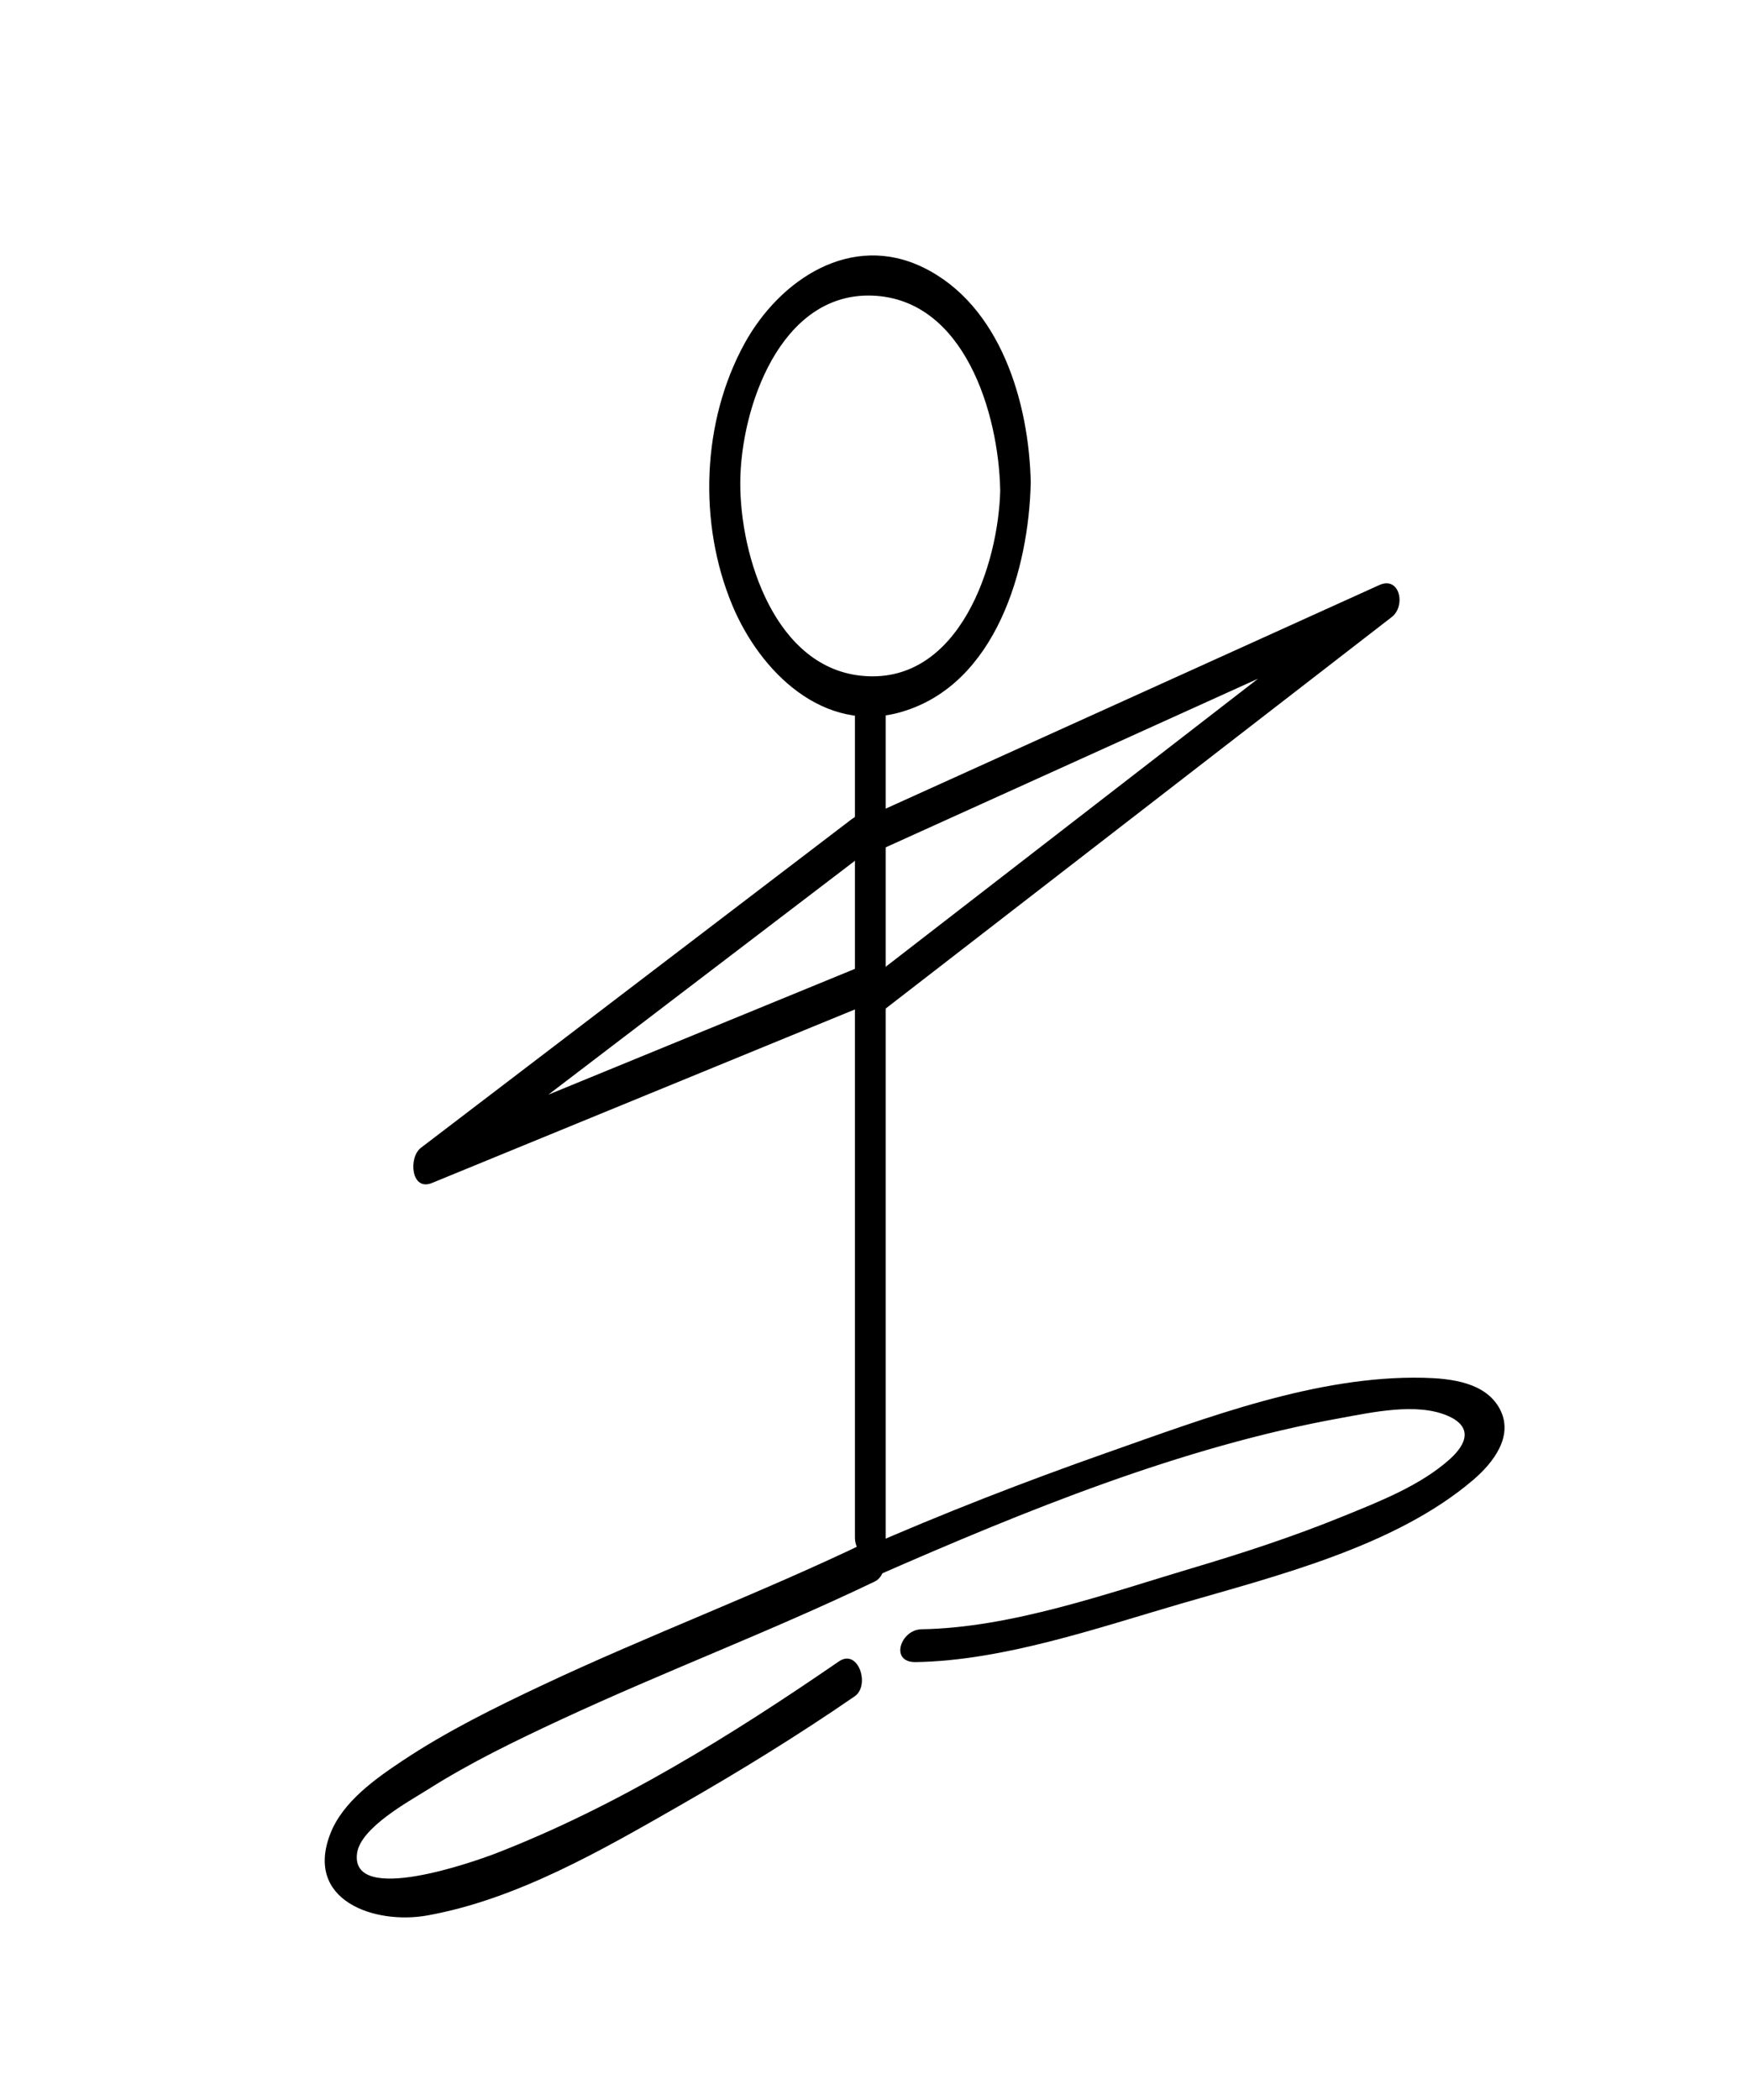
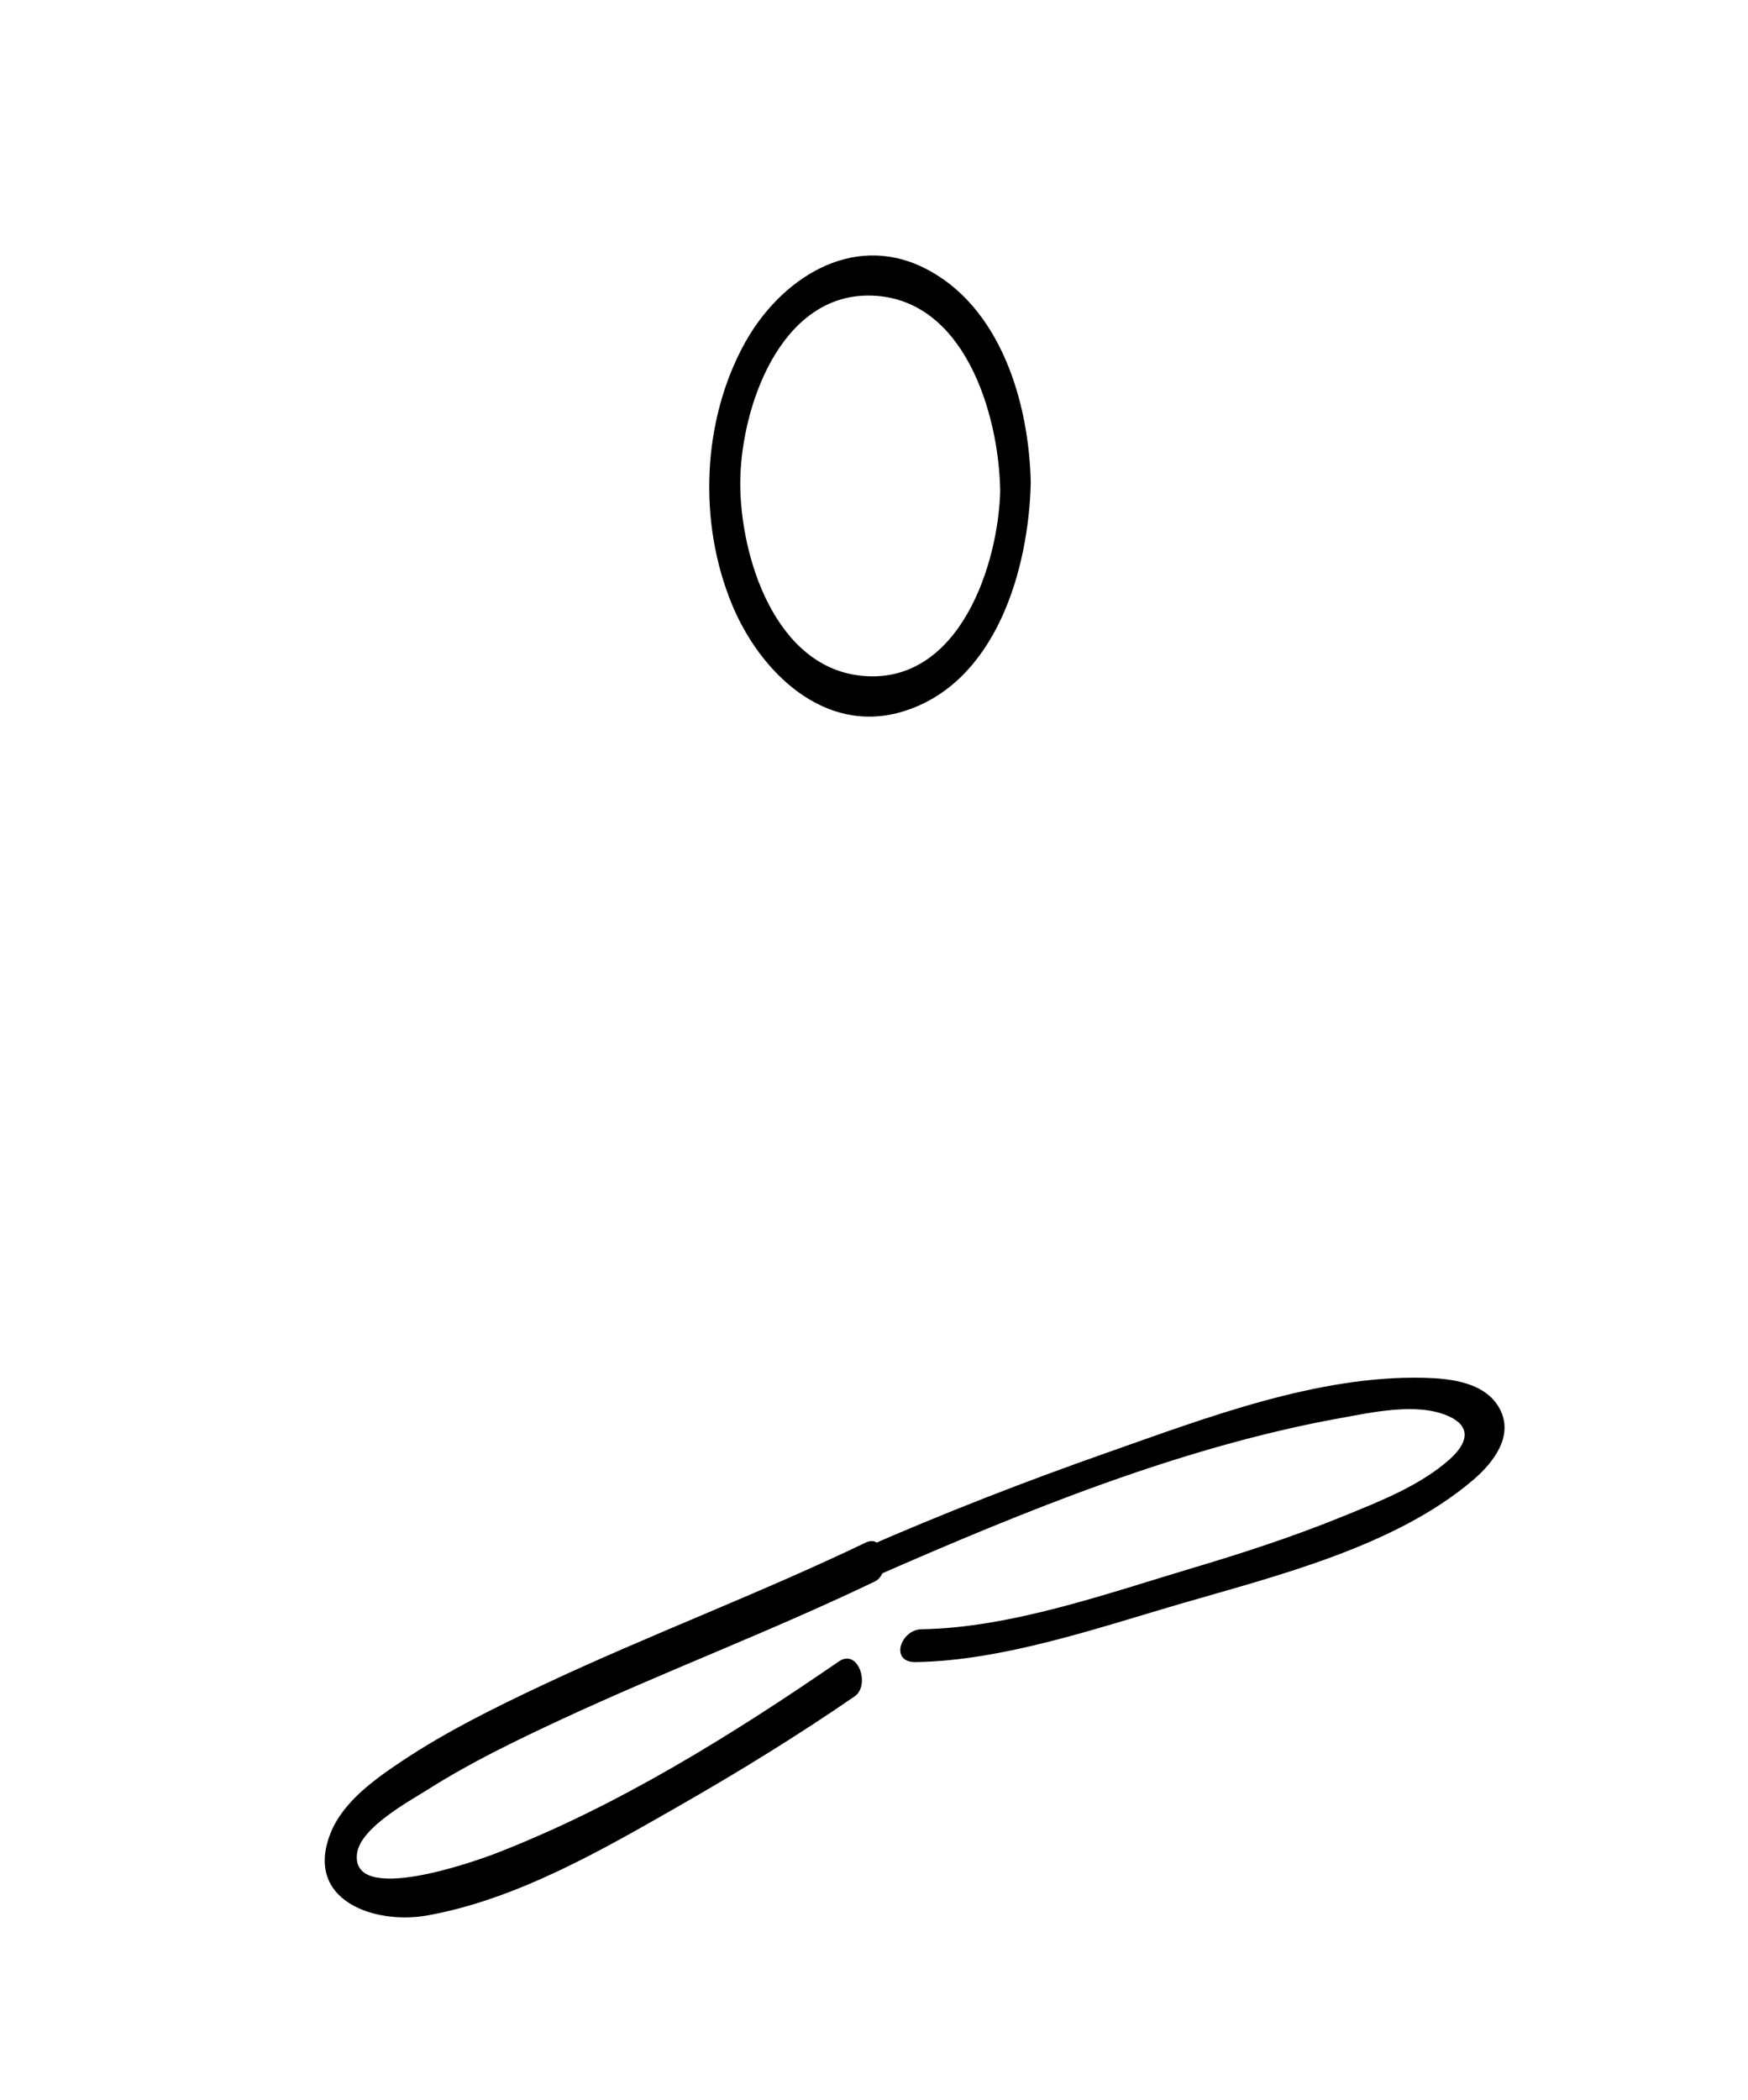
<svg xmlns="http://www.w3.org/2000/svg" id="Ebene_1" data-name="Ebene 1" viewBox="0 0 215.09 258.38">
  <path d="m123.08,60.21c-.19,9.27-5.03,23.88-16.76,22.96-10.93-.85-15.27-14.73-15.23-23.81.04-9.13,4.9-23.37,16.21-22.99,11.42.39,15.58,14.6,15.77,23.84.07,3.28,3.82,1.97,3.76-.85-.2-9.77-3.69-21.78-13.2-26.44-8.88-4.35-17.64,1.44-21.98,9.28-5.31,9.62-5.75,22.15-1.55,32.24,3.42,8.22,11.3,15.97,20.89,13.13,11.58-3.43,15.62-17.59,15.84-28.22.07-3.28-3.7-1.94-3.76.85Z" />
-   <path d="m105.2,85.33v103.83c0,2.82,3.78,4.02,3.78.73v-103.83c0-2.82-3.78-4.02-3.78-.73h0Z" />
-   <path d="m104.91,100.7c-17.7,13.5-35.4,27.01-53.11,40.51-1.57,1.19-1.22,5.38,1.34,4.34,17.7-7.26,35.4-14.52,53.11-21.79,2.18-.89,1.8-5.73-.88-4.63-17.7,7.26-35.4,14.52-53.11,21.79l1.34,4.34c17.7-13.5,35.4-27.01,53.11-40.51,1.93-1.47.69-5.93-1.79-4.04h0Z" />
-   <path d="m107.64,104.86c21.05-9.53,42.1-19.06,63.15-28.6l-1.56-3.92c-21.05,16.28-42.1,32.57-63.15,48.85-2.07,1.6-.54,5.56,2.03,3.57,21.05-16.28,42.1-32.57,63.15-48.85,1.75-1.35,1-5.09-1.56-3.92-21.05,9.53-42.1,19.06-63.15,28.6-2.22,1-1.74,5.57,1.1,4.28h0Z" />
  <path d="m106.56,189.77c-13.07,6.28-26.68,11.37-39.8,17.55-5.88,2.77-11.78,5.68-17.21,9.29-3.35,2.23-7.36,5.05-8.89,8.96-3.25,8.29,5.48,11.25,11.93,10.09,10.96-1.97,21.39-7.99,30.93-13.45,7.38-4.22,14.65-8.69,21.65-13.51,1.94-1.34.44-5.94-1.95-4.29-13.19,9.07-27.31,17.85-42.28,23.64-2.29.88-17.81,6.46-17.01,0,.39-3.18,6.41-6.43,8.76-7.91,5.16-3.27,10.7-5.95,16.24-8.53,12.78-5.95,25.99-10.93,38.7-17.03,2.15-1.03,1.31-5.95-1.06-4.81h0Z" />
  <path d="m107.97,193.83c18.14-7.95,37.42-15.83,56.96-19.36,3.89-.7,9.37-1.93,13.19-.29,3.09,1.33,2.42,3.42.27,5.35-3.61,3.24-8.69,5.22-13.12,7.02-6.05,2.47-12.28,4.51-18.54,6.37-10.44,3.11-22.31,7.35-33.33,7.53-2.6.04-3.97,4.1-.71,4.04,10.78-.18,22.36-4.2,32.59-7.18,11.8-3.43,26.4-7.04,35.98-15.22,2.46-2.1,5.05-5.38,3.3-8.72s-6.12-3.78-9.38-3.86c-13.11-.31-26.84,4.95-39.01,9.23-10.12,3.56-20.15,7.46-29.97,11.77-2.87,1.26-1.06,4.55,1.76,3.31h0Z" />
</svg>